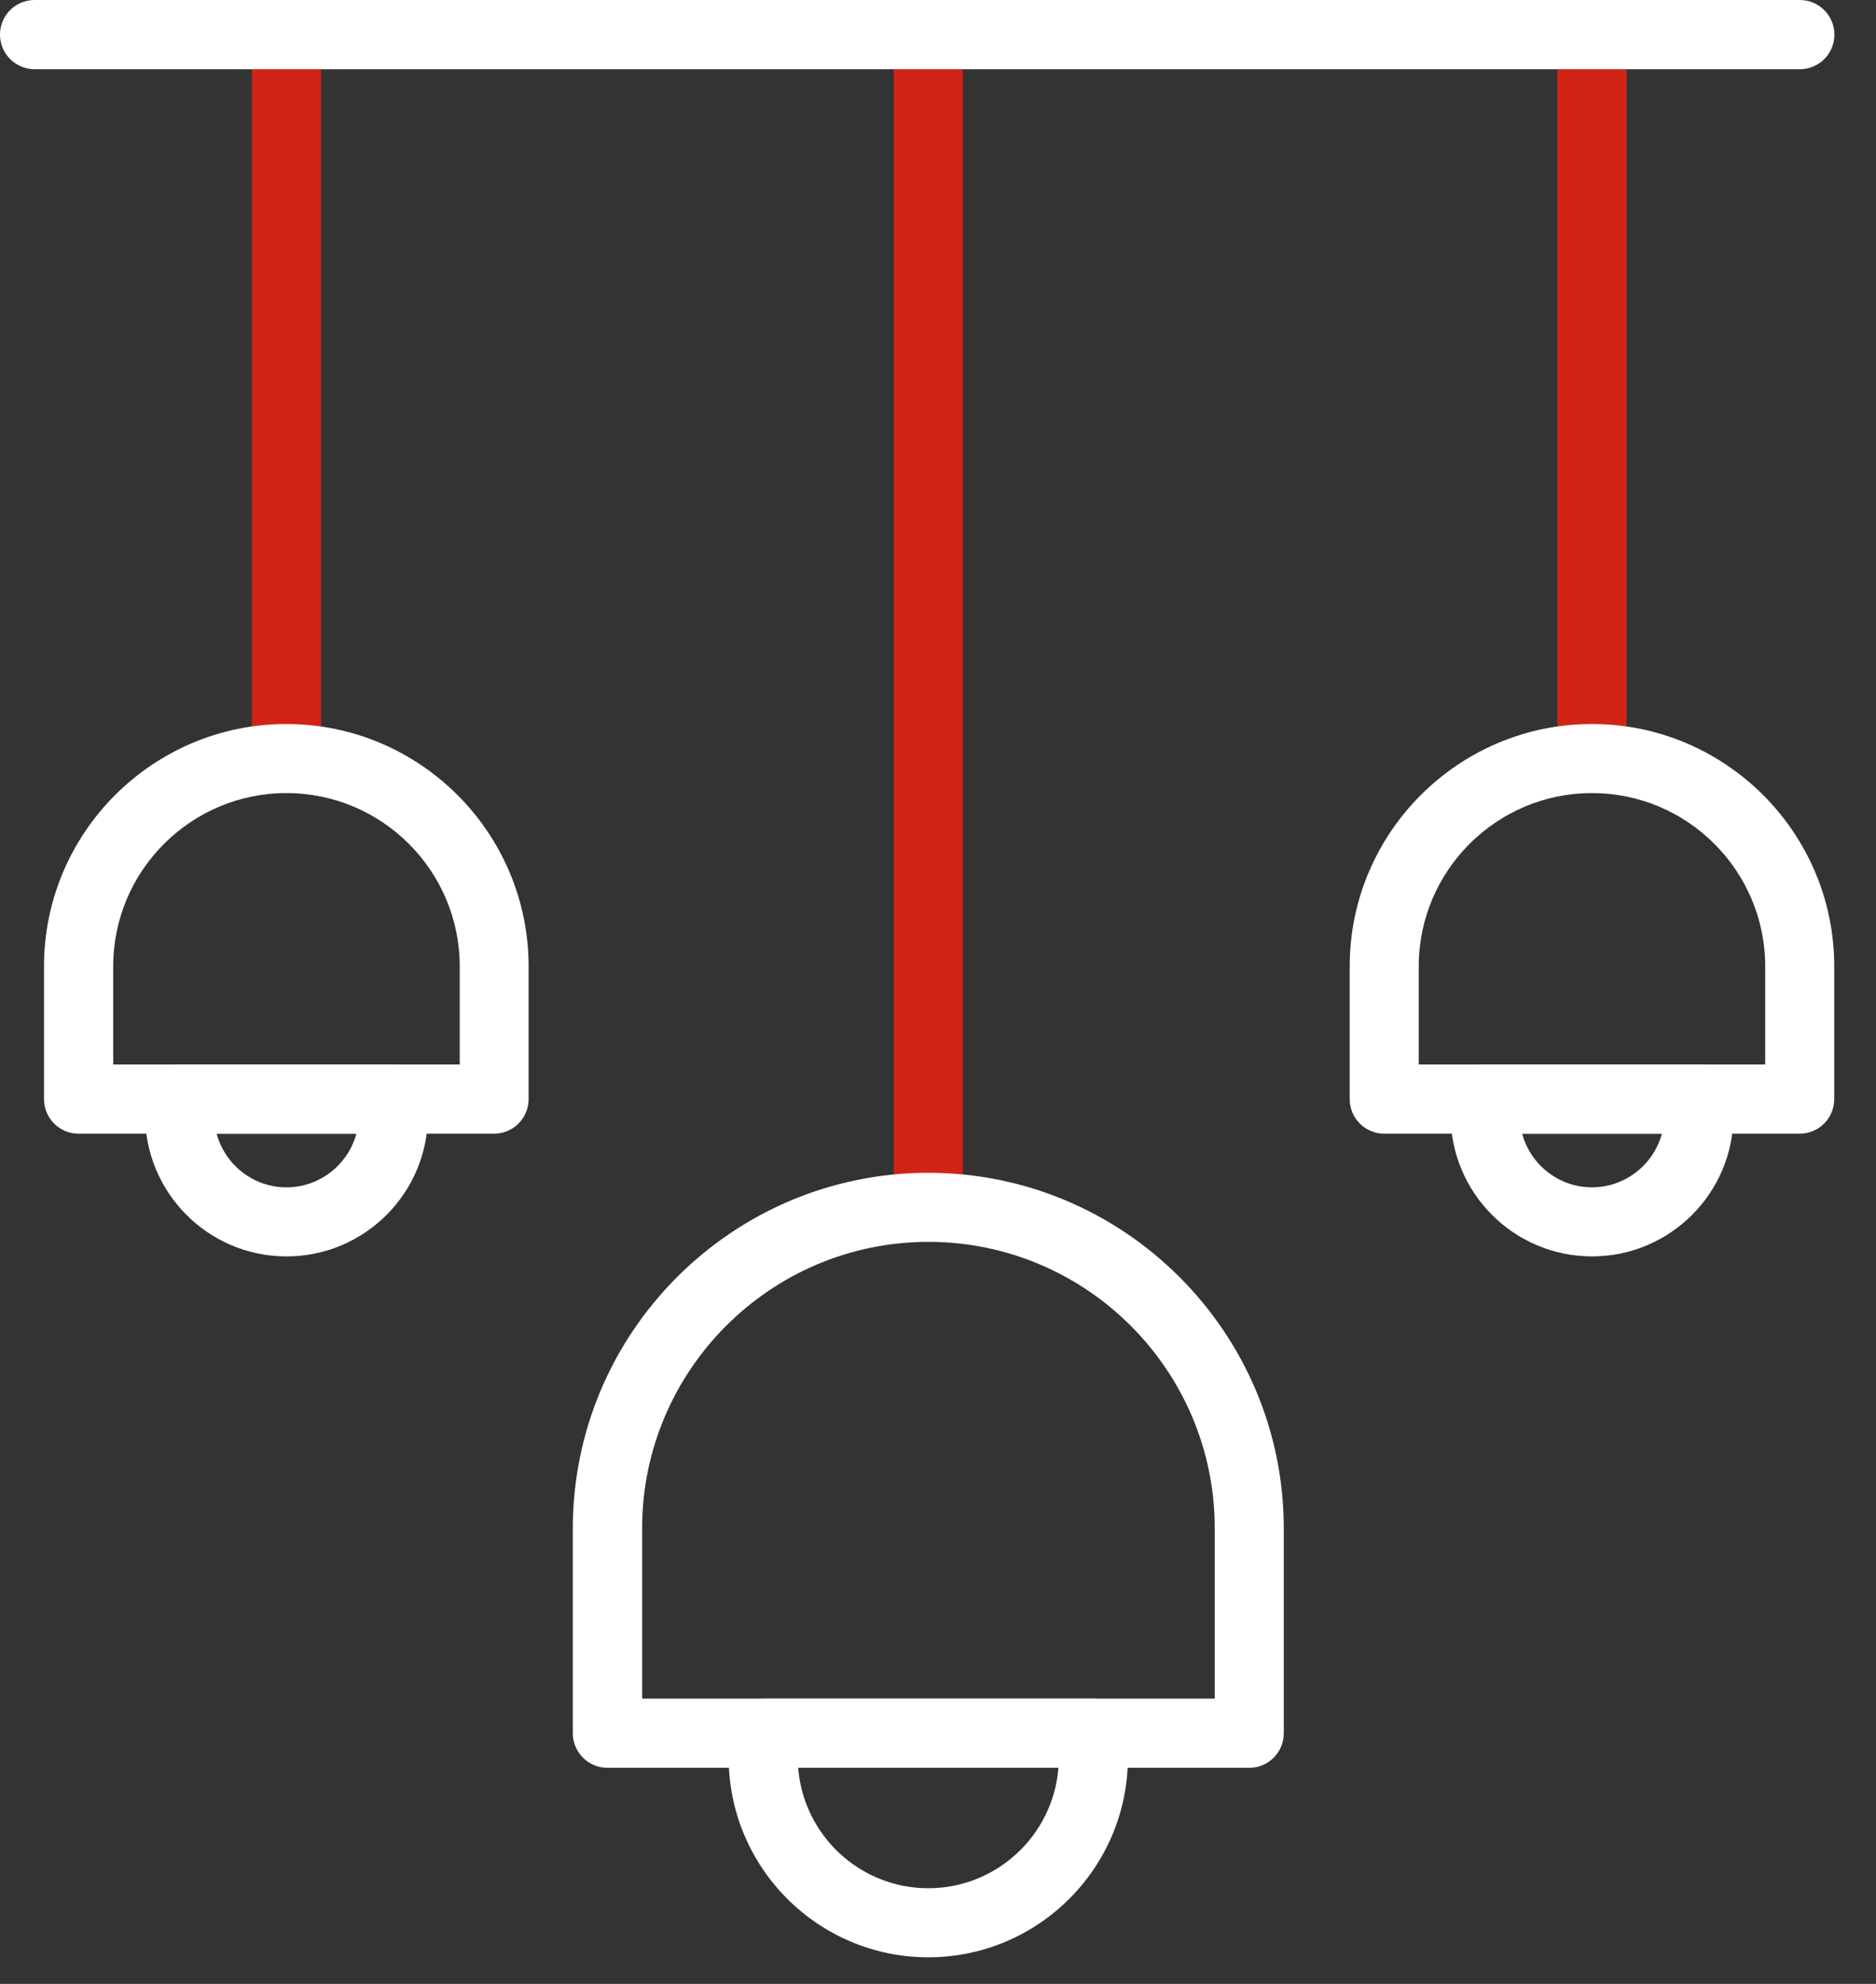
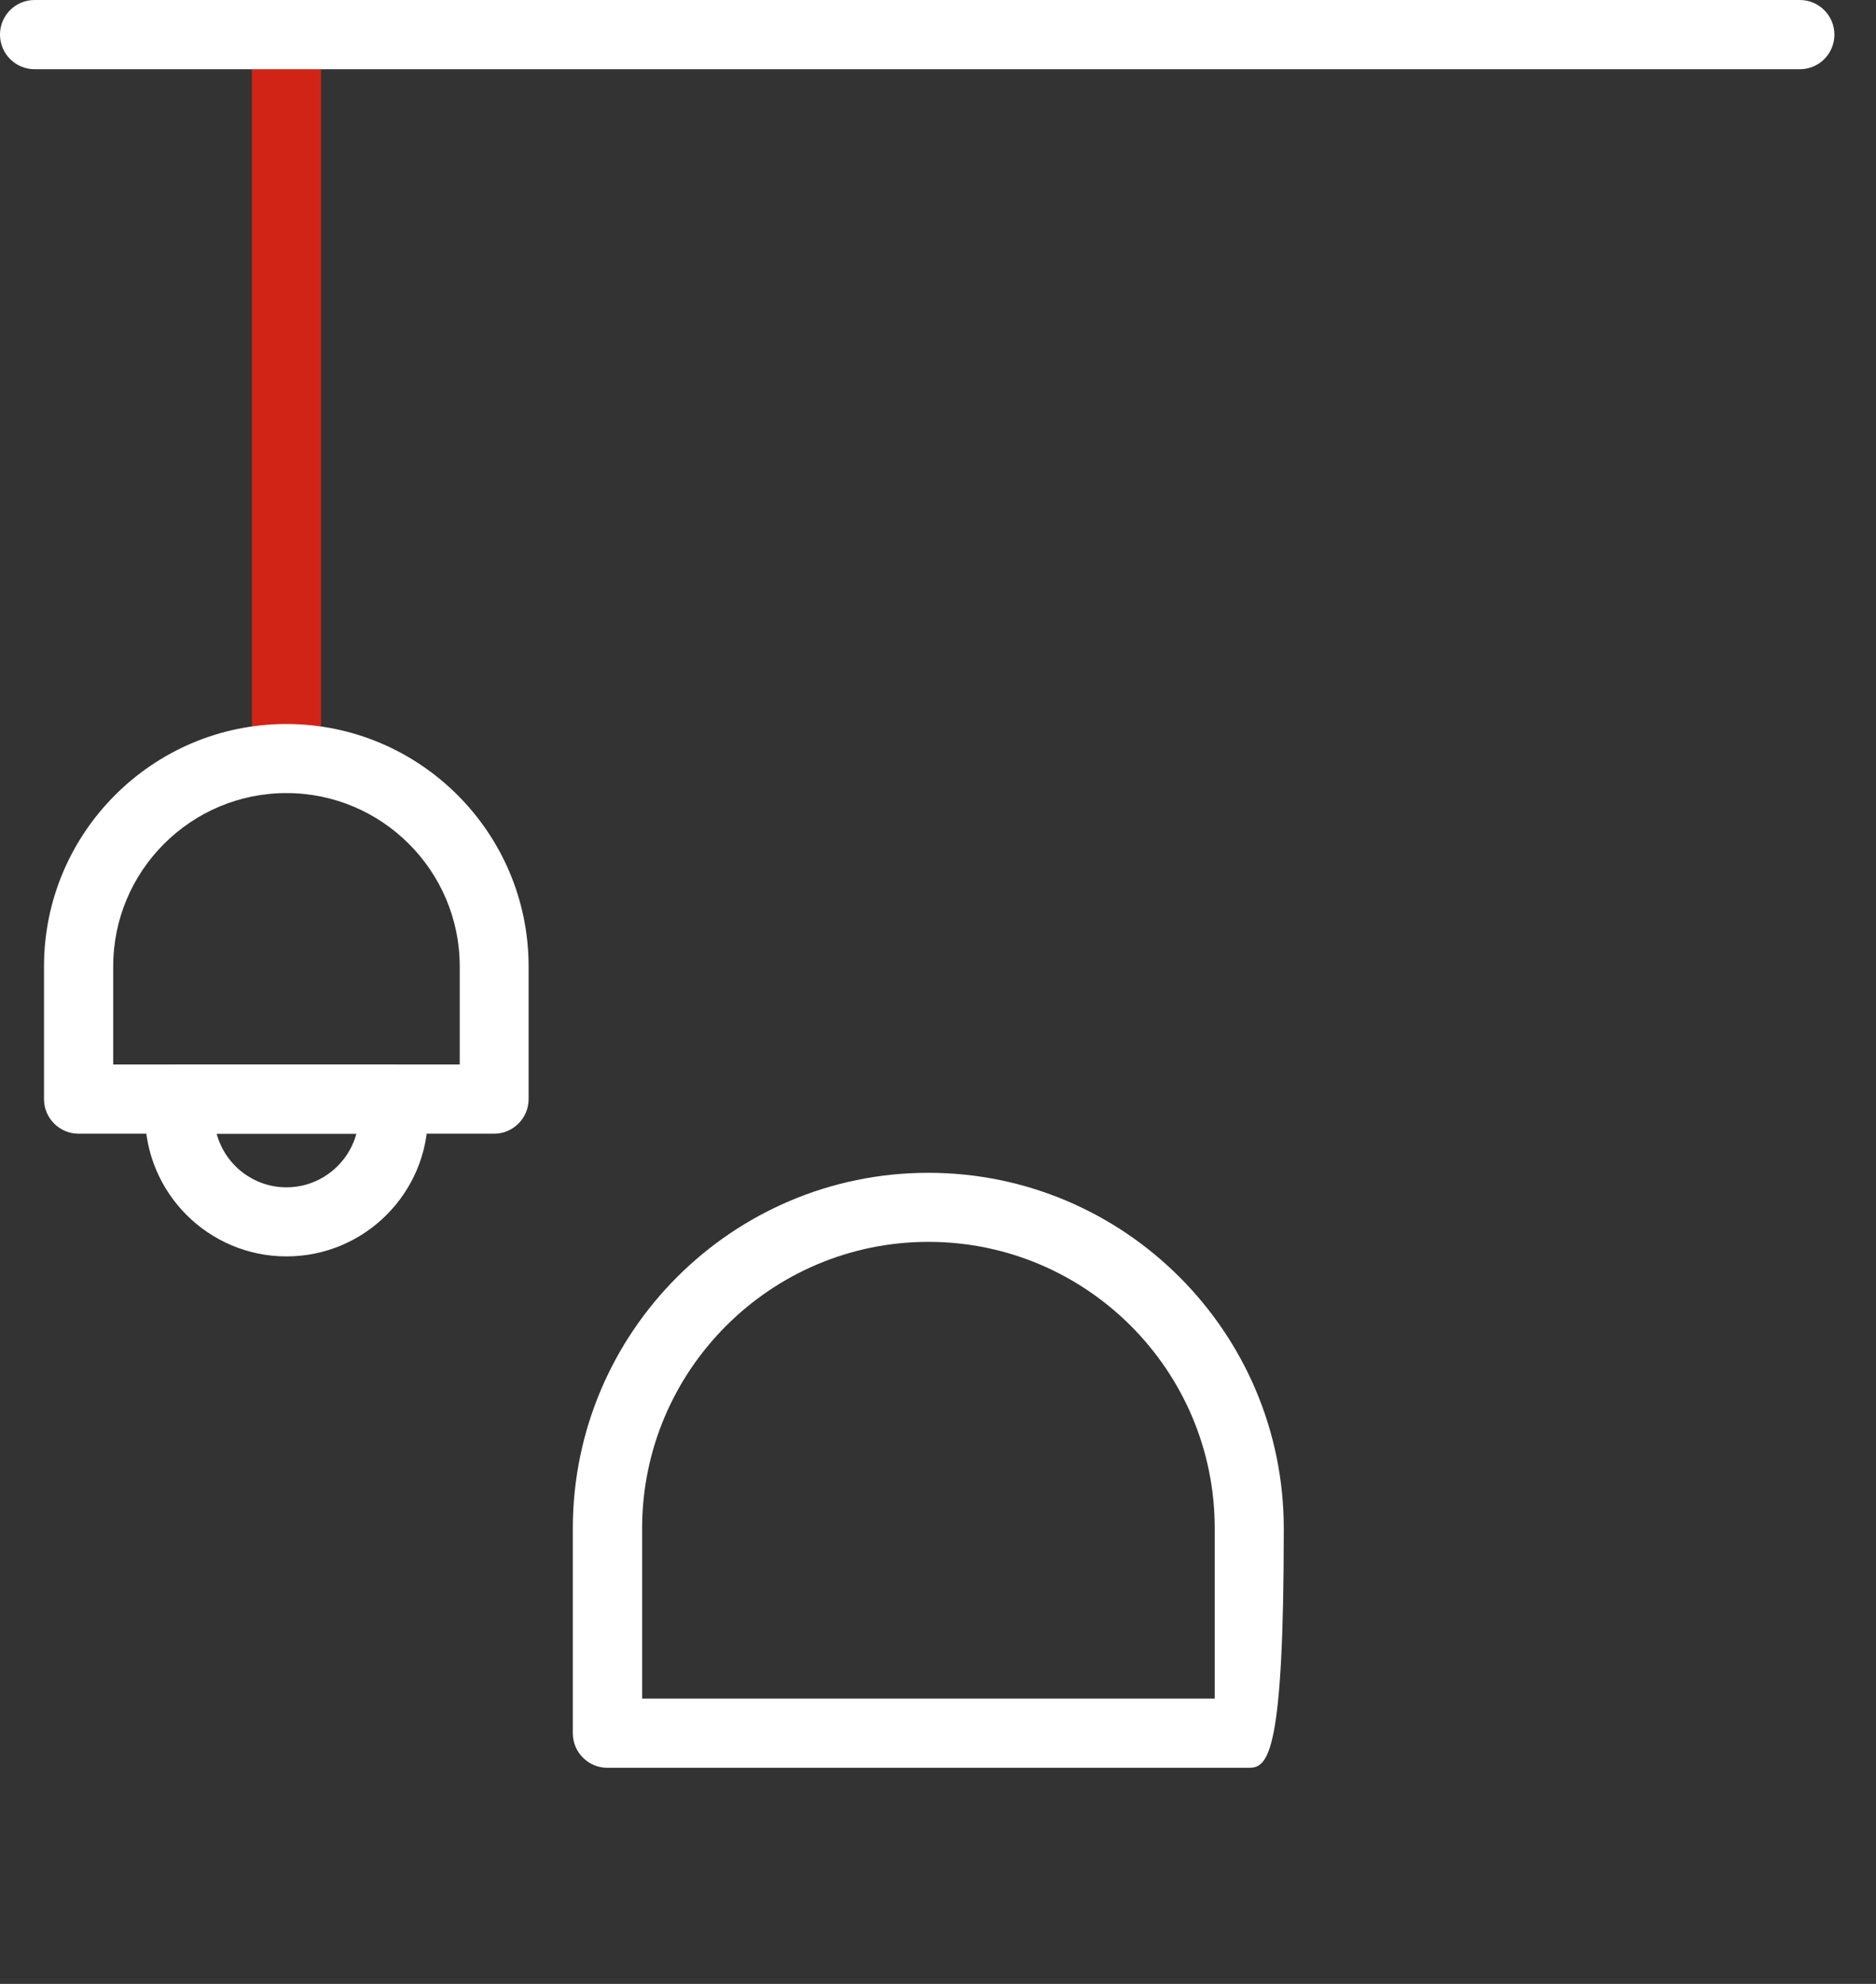
<svg xmlns="http://www.w3.org/2000/svg" width="35" height="37" viewBox="0 0 35 37" fill="none">
  <rect x="0" y="0" width="35" height="37" fill="#333333" stroke="none" />
-   <path d="M17.319 36.504C15.265 36.504 13.595 34.833 13.595 32.779V32.324C13.595 31.969 13.883 31.679 14.24 31.679H20.398C20.752 31.679 21.043 31.966 21.043 32.324V32.779C21.043 34.833 19.372 36.504 17.319 36.504ZM14.891 32.969C14.989 34.224 16.039 35.216 17.319 35.216C18.598 35.216 19.649 34.224 19.747 32.969H14.891Z" fill="white" />
  <path d="M5.344 23.432C3.889 23.432 2.707 22.248 2.707 20.795V20.499C2.707 20.141 2.995 19.854 3.352 19.854H7.339C7.694 19.854 7.984 20.141 7.984 20.499V20.795C7.984 22.251 6.8 23.432 5.347 23.432H5.344ZM4.042 21.144C4.196 21.72 4.724 22.144 5.344 22.144C5.965 22.144 6.493 21.72 6.649 21.144H4.042Z" fill="white" />
-   <path d="M29.701 23.432C28.245 23.432 27.064 22.248 27.064 20.795V20.499C27.064 20.141 27.351 19.854 27.709 19.854H31.696C32.05 19.854 32.341 20.141 32.341 20.499V20.795C32.341 22.251 31.156 23.432 29.704 23.432H29.701ZM28.399 21.144C28.553 21.72 29.081 22.144 29.701 22.144C30.321 22.144 30.849 21.72 31.006 21.144H28.399Z" fill="white" />
  <path d="M5.345 14.793C4.99 14.793 4.699 14.505 4.699 14.148V0.645C4.699 0.291 4.987 0 5.345 0C5.702 0 5.99 0.288 5.99 0.645V14.148C5.99 14.505 5.702 14.793 5.345 14.793Z" fill="#D22317" />
-   <path d="M17.319 23.16C16.964 23.16 16.673 22.873 16.673 22.515V0.645C16.673 0.291 16.961 0 17.319 0C17.676 0 17.964 0.288 17.964 0.645V22.515C17.964 22.873 17.676 23.16 17.319 23.16Z" fill="#D22317" />
-   <path d="M29.701 14.793C29.346 14.793 29.056 14.505 29.056 14.148V0.645C29.056 0.291 29.343 0 29.701 0C30.059 0 30.346 0.288 30.346 0.645V14.148C30.346 14.505 30.059 14.793 29.701 14.793Z" fill="#D22317" />
  <path d="M33.579 1.291H0.645C0.291 1.291 0 1.003 0 0.645C0 0.288 0.288 0 0.645 0H33.579C33.933 0 34.224 0.288 34.224 0.645C34.224 1.003 33.936 1.291 33.579 1.291Z" fill="white" />
-   <path d="M23.306 32.97H11.332C10.977 32.97 10.687 32.682 10.687 32.325V28.506C10.687 24.848 13.662 21.873 17.319 21.873C20.976 21.873 23.951 24.848 23.951 28.506V32.325C23.951 32.682 23.664 32.97 23.306 32.97ZM11.977 31.679H22.663V28.503C22.663 25.555 20.266 23.161 17.322 23.161C14.377 23.161 11.98 25.558 11.98 28.503V31.679H11.977Z" fill="white" />
+   <path d="M23.306 32.97H11.332C10.977 32.97 10.687 32.682 10.687 32.325V28.506C10.687 24.848 13.662 21.873 17.319 21.873C20.976 21.873 23.951 24.848 23.951 28.506C23.951 32.682 23.664 32.97 23.306 32.97ZM11.977 31.679H22.663V28.503C22.663 25.555 20.266 23.161 17.322 23.161C14.377 23.161 11.98 25.558 11.98 28.503V31.679H11.977Z" fill="white" />
  <path d="M9.219 21.144H1.467C1.112 21.144 0.821 20.856 0.821 20.499V18.023C0.821 15.531 2.85 13.503 5.342 13.503C7.834 13.503 9.862 15.531 9.862 18.023V20.499C9.862 20.853 9.574 21.144 9.217 21.144H9.219ZM2.112 19.853H8.577V18.023C8.577 16.241 7.127 14.791 5.344 14.791C3.562 14.791 2.112 16.241 2.112 18.023V19.853Z" fill="white" />
-   <path d="M33.579 21.144H25.826C25.471 21.144 25.181 20.856 25.181 20.499V18.023C25.181 15.531 27.209 13.503 29.701 13.503C32.193 13.503 34.221 15.531 34.221 18.023V20.499C34.221 20.853 33.934 21.144 33.576 21.144H33.579ZM26.469 19.853H32.933V18.023C32.933 16.241 31.483 14.791 29.701 14.791C27.919 14.791 26.469 16.241 26.469 18.023V19.853Z" fill="white" />
</svg>